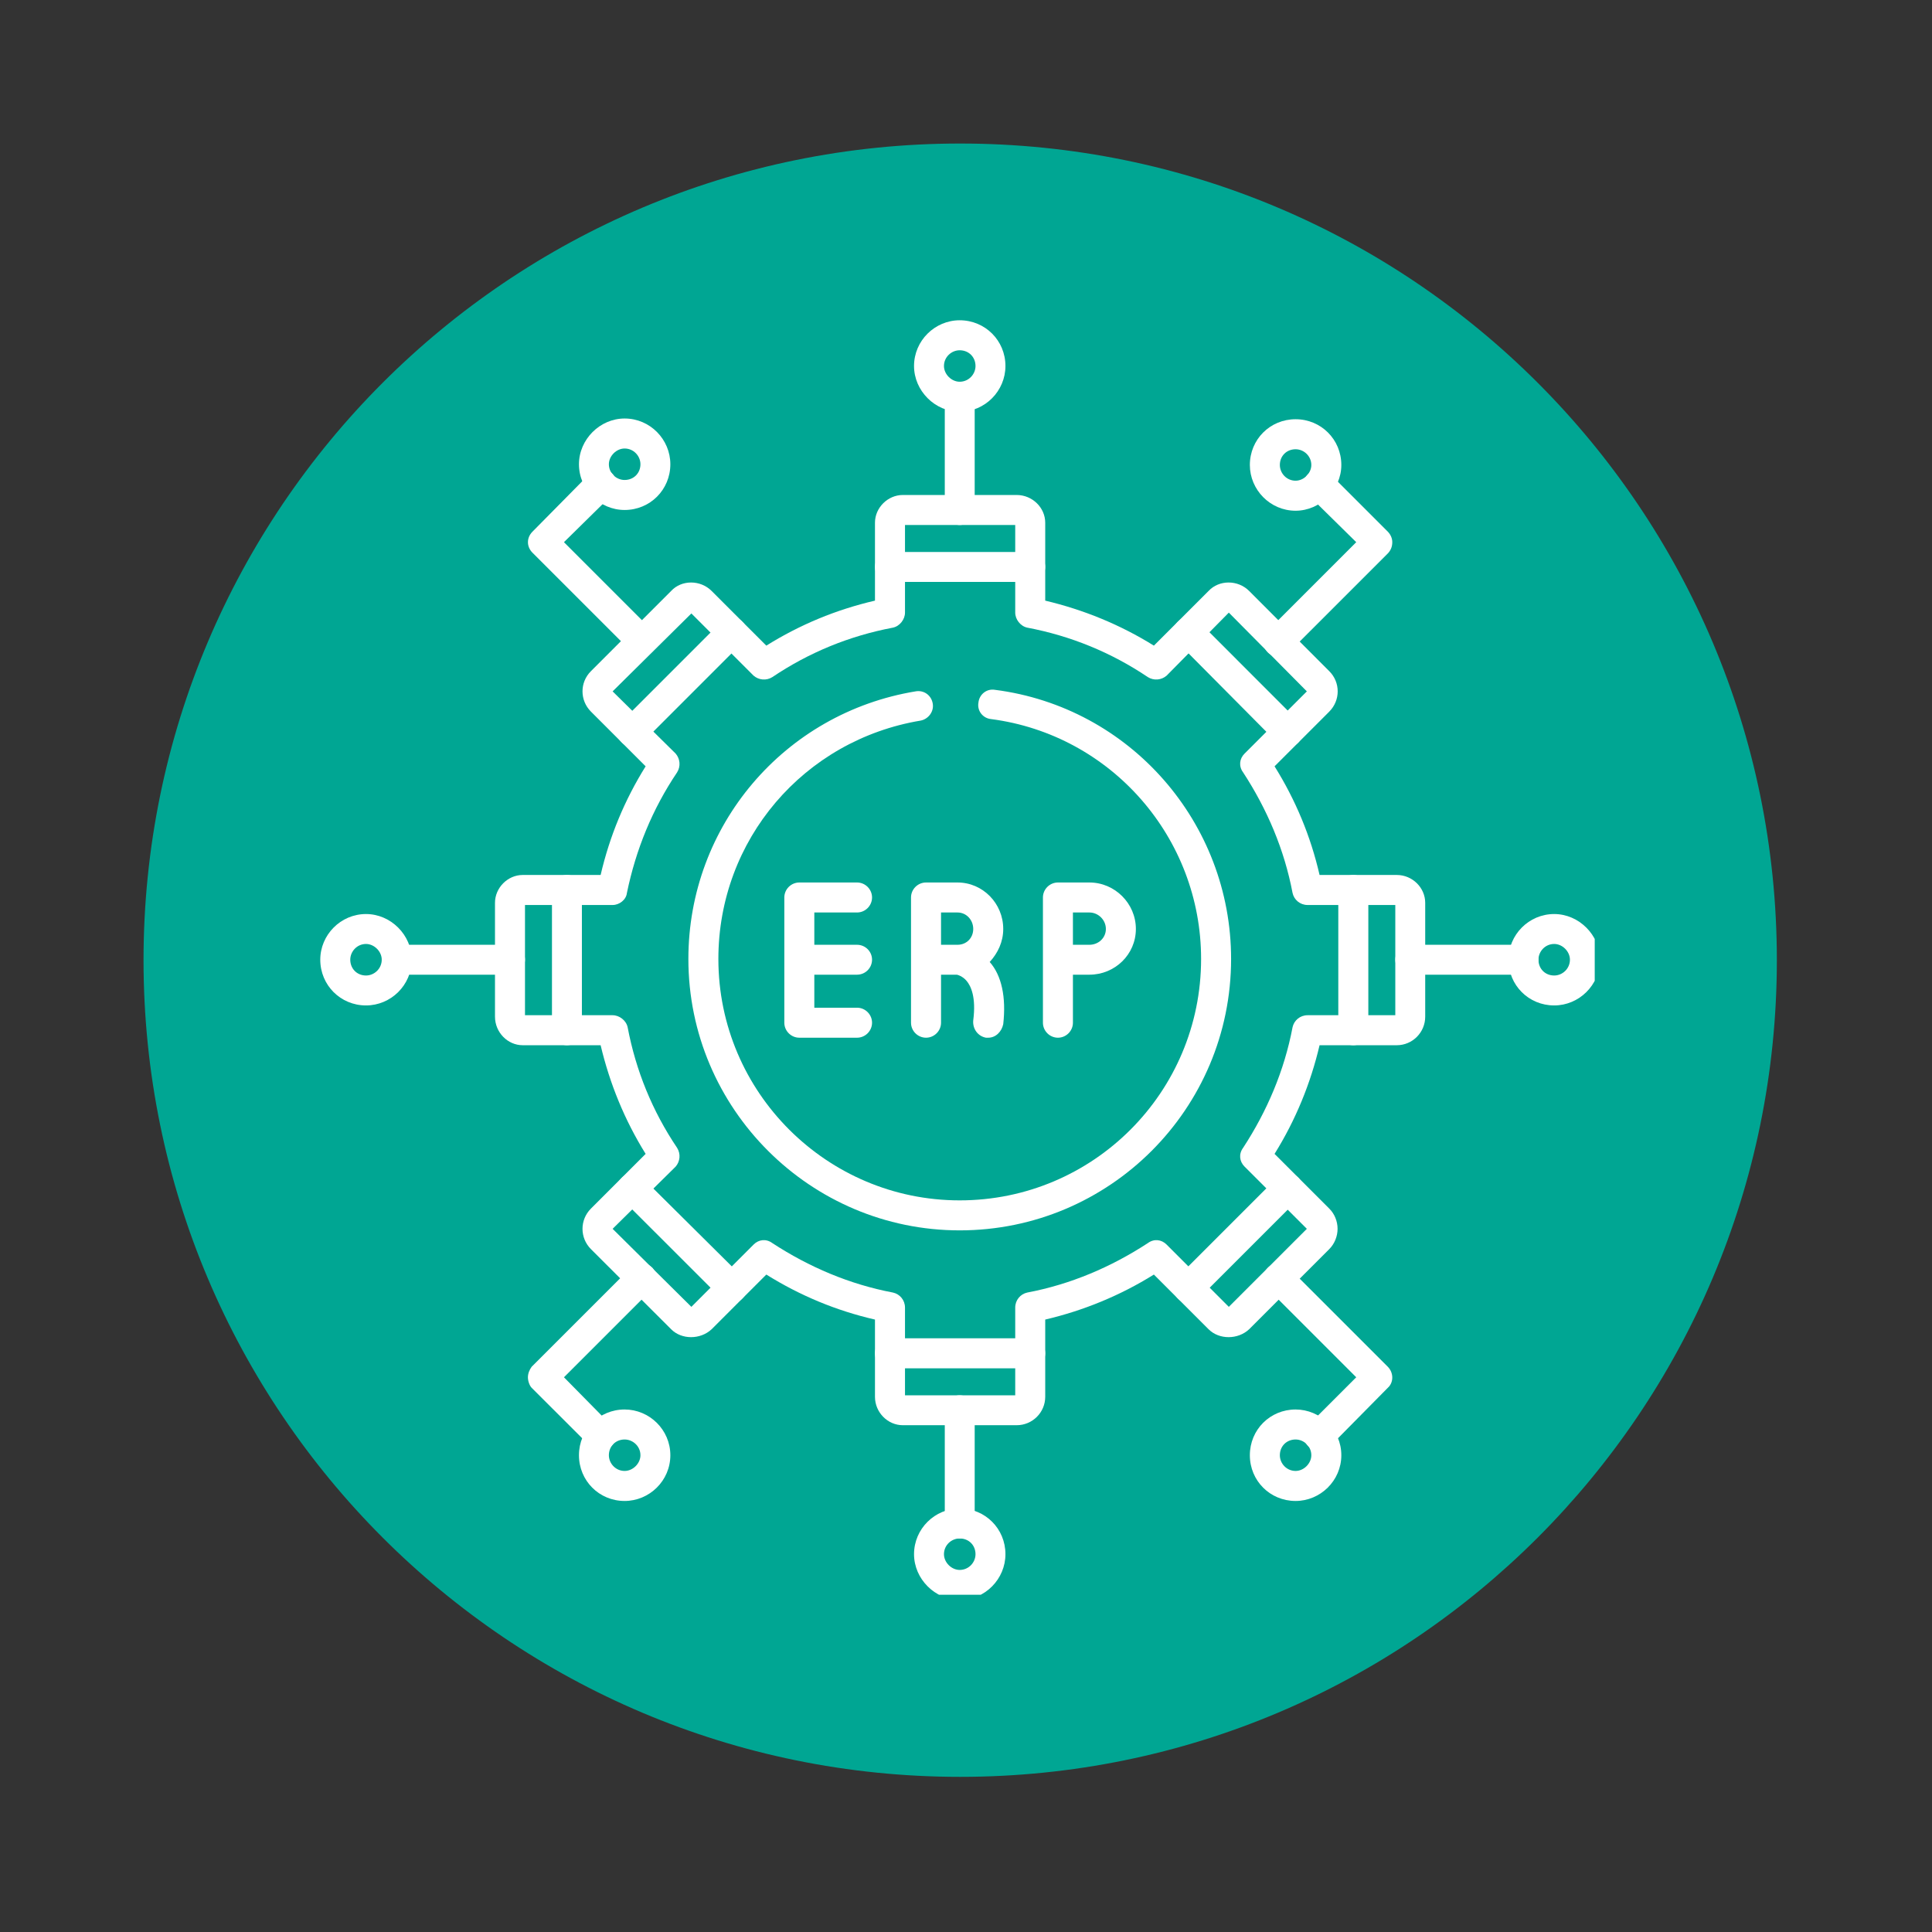
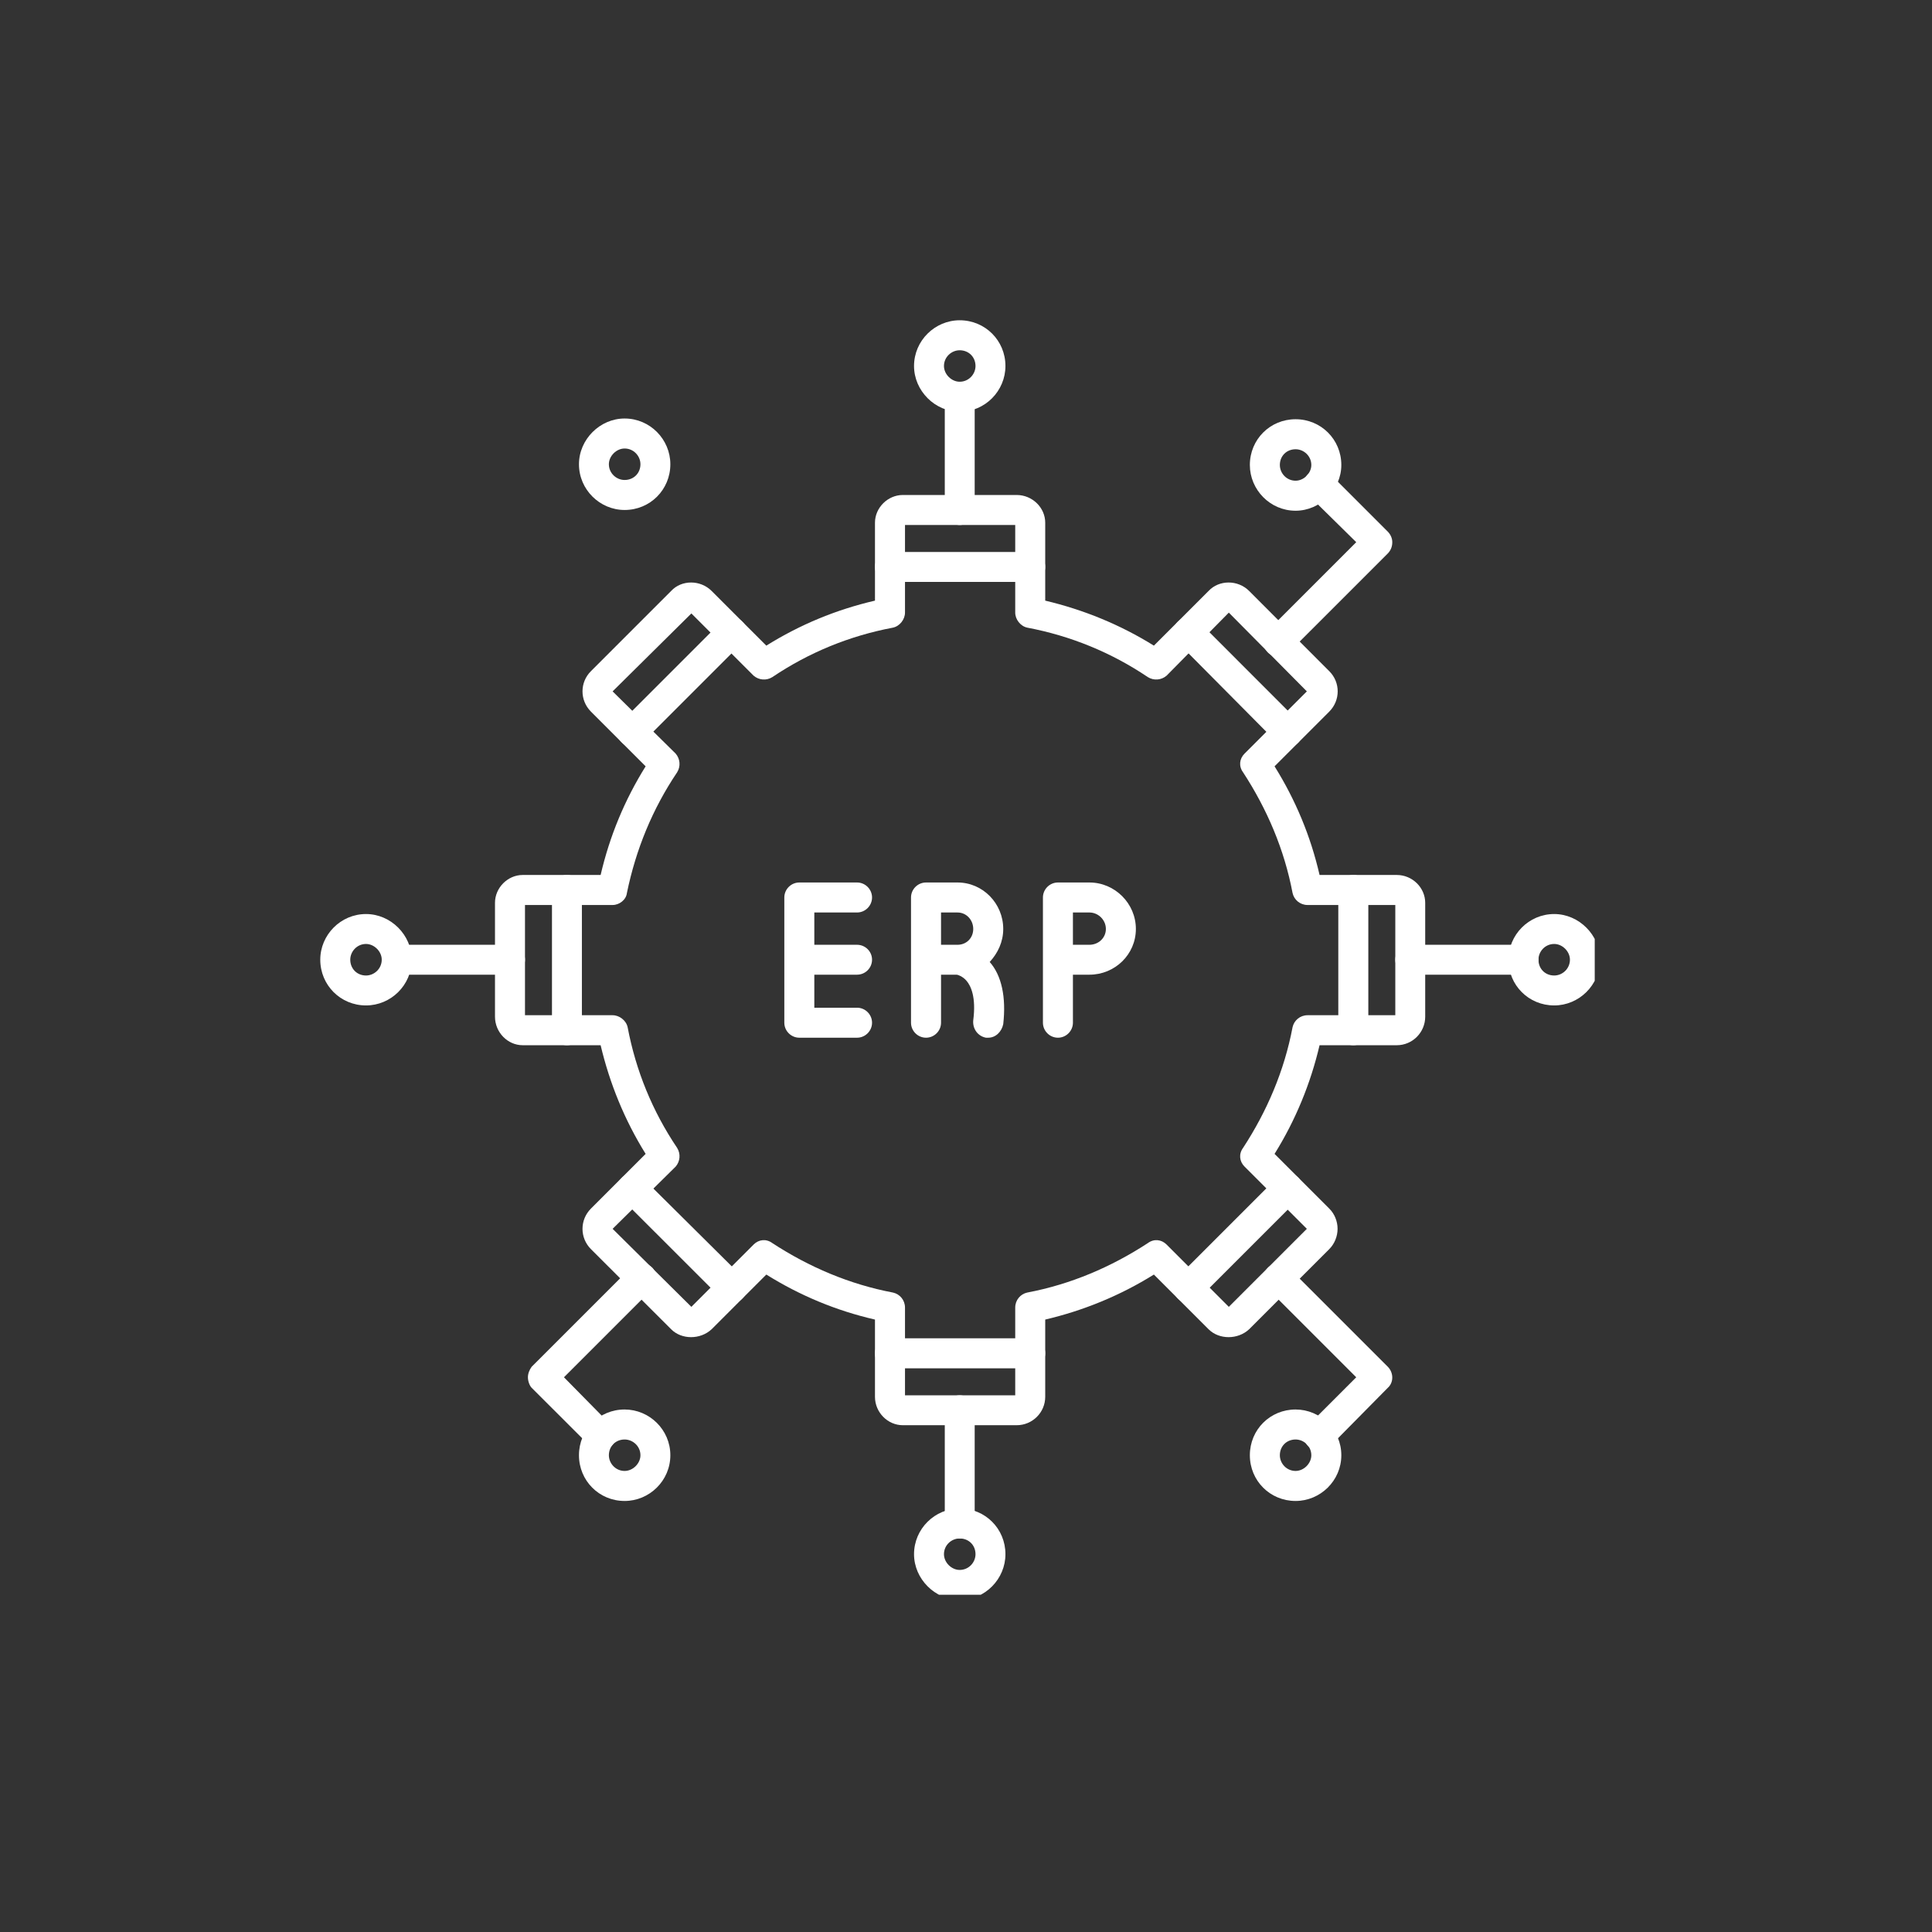
<svg xmlns="http://www.w3.org/2000/svg" width="110" zoomAndPan="magnify" viewBox="0 0 82.5 82.5" height="110" preserveAspectRatio="xMidYMid meet" version="1.0">
  <rect x="0" y="0" width="82.5" height="82.5" fill="#333333" stroke="none" />
  <defs>
    <clipPath id="69d2c1545b">
-       <path d="M 6.129 6.129 L 75.875 6.129 L 75.875 75.875 L 6.129 75.875 Z M 6.129 6.129 " clip-rule="nonzero" />
-     </clipPath>
+       </clipPath>
    <clipPath id="e5fc67b822">
-       <path d="M 41 6.129 C 21.742 6.129 6.129 21.742 6.129 41 C 6.129 60.262 21.742 75.875 41 75.875 C 60.262 75.875 75.875 60.262 75.875 41 C 75.875 21.742 60.262 6.129 41 6.129 Z M 41 6.129 " clip-rule="nonzero" />
+       <path d="M 41 6.129 C 21.742 6.129 6.129 21.742 6.129 41 C 6.129 60.262 21.742 75.875 41 75.875 C 75.875 21.742 60.262 6.129 41 6.129 Z M 41 6.129 " clip-rule="nonzero" />
    </clipPath>
    <clipPath id="674fd2329a">
      <path d="M 39 13.676 L 43 13.676 L 43 18 L 39 18 Z M 39 13.676 " clip-rule="nonzero" />
    </clipPath>
    <clipPath id="f443d8b343">
      <path d="M 39 64 L 43 64 L 43 68.098 L 39 68.098 Z M 39 64 " clip-rule="nonzero" />
    </clipPath>
    <clipPath id="1e3c656b52">
      <path d="M 64 39 L 68.098 39 L 68.098 43 L 64 43 Z M 64 39 " clip-rule="nonzero" />
    </clipPath>
    <clipPath id="30e5acbd36">
      <path d="M 13.676 39 L 18 39 L 18 43 L 13.676 43 Z M 13.676 39 " clip-rule="nonzero" />
    </clipPath>
  </defs>
  <g clip-path="url(#69d2c1545b)">
    <g clip-path="url(#e5fc67b822)">
      <path fill="#00a693" d="M 6.129 6.129 L 75.875 6.129 L 75.875 75.875 L 6.129 75.875 Z M 6.129 6.129 " fill-opacity="1" fill-rule="nonzero" />
    </g>
  </g>
  <path fill="#ffffff" d="M 43.414 60.859 L 38.551 60.859 C 37.91 60.859 37.363 60.316 37.363 59.645 L 37.363 56.348 C 35.699 55.965 34.164 55.324 32.723 54.426 L 30.387 56.762 C 29.906 57.211 29.105 57.211 28.66 56.762 L 25.234 53.34 C 24.754 52.859 24.754 52.09 25.234 51.609 L 27.57 49.273 C 26.672 47.832 26.035 46.266 25.648 44.633 L 22.32 44.633 C 21.68 44.633 21.137 44.086 21.137 43.414 L 21.137 38.551 C 21.137 37.91 21.68 37.363 22.32 37.363 L 25.648 37.363 C 26.035 35.699 26.672 34.164 27.57 32.723 L 25.234 30.387 C 24.754 29.906 24.754 29.137 25.234 28.66 L 28.66 25.234 C 29.105 24.754 29.906 24.754 30.387 25.234 L 32.723 27.57 C 34.164 26.672 35.699 26.035 37.363 25.648 L 37.363 22.32 C 37.363 21.68 37.91 21.137 38.551 21.137 L 43.414 21.137 C 44.086 21.137 44.633 21.68 44.633 22.32 L 44.633 25.648 C 46.266 26.035 47.832 26.672 49.273 27.57 L 51.609 25.234 C 52.059 24.754 52.859 24.754 53.34 25.234 L 56.762 28.66 C 57.242 29.137 57.242 29.906 56.762 30.387 L 54.426 32.723 C 55.324 34.164 55.965 35.699 56.348 37.363 L 59.645 37.363 C 60.316 37.363 60.859 37.91 60.859 38.551 L 60.859 43.414 C 60.859 44.086 60.316 44.633 59.645 44.633 L 56.348 44.633 C 55.965 46.266 55.324 47.832 54.426 49.273 L 56.762 51.609 C 56.988 51.832 57.117 52.152 57.117 52.473 C 57.117 52.793 56.988 53.113 56.762 53.34 L 53.34 56.762 C 52.859 57.211 52.059 57.211 51.609 56.762 L 49.273 54.426 C 47.832 55.324 46.266 55.965 44.633 56.348 L 44.633 59.645 C 44.633 60.316 44.086 60.859 43.414 60.859 Z M 38.645 59.582 L 43.352 59.582 L 43.352 55.836 C 43.352 55.516 43.574 55.258 43.863 55.195 C 45.719 54.844 47.449 54.105 49.016 53.082 C 49.273 52.891 49.594 52.922 49.816 53.145 L 52.473 55.805 L 55.805 52.473 L 53.145 49.816 C 52.922 49.594 52.891 49.273 53.082 49.016 C 54.105 47.449 54.844 45.719 55.195 43.863 C 55.258 43.574 55.516 43.352 55.836 43.352 L 59.582 43.352 L 59.582 38.645 L 55.836 38.645 C 55.516 38.645 55.258 38.422 55.195 38.133 C 54.844 36.277 54.105 34.547 53.082 32.98 C 52.891 32.723 52.922 32.402 53.145 32.18 L 55.805 29.523 L 52.473 26.16 L 49.816 28.852 C 49.594 29.043 49.273 29.074 49.016 28.914 C 47.449 27.859 45.719 27.152 43.863 26.801 C 43.574 26.738 43.352 26.449 43.352 26.16 L 43.352 22.418 L 38.645 22.418 L 38.645 26.16 C 38.645 26.449 38.422 26.738 38.133 26.801 C 36.277 27.152 34.547 27.859 32.98 28.914 C 32.723 29.074 32.402 29.043 32.18 28.852 L 29.523 26.195 L 26.16 29.523 L 28.852 32.18 C 29.043 32.402 29.074 32.723 28.914 32.98 C 27.859 34.547 27.152 36.277 26.77 38.133 C 26.738 38.422 26.449 38.645 26.16 38.645 L 22.418 38.645 L 22.418 43.352 L 26.16 43.352 C 26.449 43.352 26.738 43.574 26.801 43.863 C 27.152 45.719 27.859 47.449 28.914 49.016 C 29.074 49.273 29.043 49.594 28.852 49.816 L 26.16 52.473 L 29.523 55.805 L 32.18 53.145 C 32.402 52.922 32.723 52.891 32.98 53.082 C 34.547 54.105 36.277 54.844 38.133 55.195 C 38.422 55.258 38.645 55.516 38.645 55.836 Z M 38.645 59.582 " fill-opacity="1" fill-rule="evenodd" />
-   <path fill="#ffffff" d="M 40.98 52.539 C 34.613 52.539 29.395 47.352 29.395 40.949 C 29.395 35.254 33.492 30.449 39.094 29.523 C 39.445 29.457 39.766 29.684 39.828 30.035 C 39.895 30.387 39.637 30.707 39.316 30.77 C 34.324 31.602 30.676 35.859 30.676 40.949 C 30.676 46.648 35.316 51.258 40.98 51.258 C 46.68 51.258 51.289 46.648 51.289 40.949 C 51.289 35.766 47.449 31.379 42.328 30.707 C 41.973 30.676 41.719 30.355 41.781 30.004 C 41.816 29.652 42.133 29.395 42.488 29.457 C 48.25 30.195 52.57 35.125 52.57 40.949 C 52.57 47.352 47.383 52.539 40.98 52.539 Z M 40.98 52.539 " fill-opacity="1" fill-rule="evenodd" />
  <path fill="#ffffff" d="M 43.992 24.848 L 38.004 24.848 C 37.652 24.848 37.363 24.562 37.363 24.207 C 37.363 23.855 37.652 23.57 38.004 23.57 L 43.992 23.57 C 44.344 23.57 44.633 23.855 44.633 24.207 C 44.633 24.562 44.344 24.848 43.992 24.848 Z M 43.992 24.848 " fill-opacity="1" fill-rule="evenodd" />
  <path fill="#ffffff" d="M 55.004 31.891 C 54.812 31.891 54.652 31.828 54.523 31.699 L 50.297 27.441 C 50.043 27.188 50.043 26.801 50.297 26.547 C 50.555 26.289 50.938 26.289 51.195 26.547 L 55.449 30.805 C 55.676 31.027 55.676 31.441 55.449 31.699 C 55.324 31.828 55.164 31.891 55.004 31.891 Z M 55.004 31.891 " fill-opacity="1" fill-rule="evenodd" />
  <path fill="#ffffff" d="M 57.789 44.633 C 57.434 44.633 57.148 44.344 57.148 43.992 L 57.148 38.004 C 57.148 37.652 57.434 37.363 57.789 37.363 C 58.141 37.363 58.43 37.652 58.43 38.004 L 58.43 43.992 C 58.43 44.344 58.141 44.633 57.789 44.633 Z M 57.789 44.633 " fill-opacity="1" fill-rule="evenodd" />
  <path fill="#ffffff" d="M 50.746 55.645 C 50.586 55.645 50.426 55.578 50.297 55.449 C 50.043 55.195 50.043 54.777 50.297 54.523 L 54.523 50.297 C 54.777 50.043 55.195 50.043 55.449 50.297 C 55.676 50.555 55.676 50.938 55.449 51.195 L 51.195 55.449 C 51.066 55.578 50.906 55.645 50.746 55.645 Z M 50.746 55.645 " fill-opacity="1" fill-rule="evenodd" />
  <path fill="#ffffff" d="M 43.992 58.43 L 38.004 58.43 C 37.652 58.43 37.363 58.141 37.363 57.789 C 37.363 57.434 37.652 57.148 38.004 57.148 L 43.992 57.148 C 44.344 57.148 44.633 57.434 44.633 57.789 C 44.633 58.141 44.344 58.43 43.992 58.43 Z M 43.992 58.43 " fill-opacity="1" fill-rule="evenodd" />
  <path fill="#ffffff" d="M 31.25 55.645 C 31.09 55.645 30.898 55.578 30.805 55.449 L 26.547 51.195 C 26.289 50.938 26.289 50.555 26.547 50.297 C 26.801 50.043 27.188 50.043 27.441 50.297 L 31.699 54.523 C 31.957 54.777 31.957 55.195 31.699 55.449 C 31.57 55.578 31.41 55.645 31.25 55.645 Z M 31.25 55.645 " fill-opacity="1" fill-rule="evenodd" />
  <path fill="#ffffff" d="M 24.207 44.633 C 23.855 44.633 23.57 44.344 23.57 43.992 L 23.57 38.004 C 23.57 37.652 23.855 37.363 24.207 37.363 C 24.562 37.363 24.848 37.652 24.848 38.004 L 24.848 43.992 C 24.848 44.344 24.562 44.633 24.207 44.633 Z M 24.207 44.633 " fill-opacity="1" fill-rule="evenodd" />
  <path fill="#ffffff" d="M 26.992 31.891 C 26.832 31.891 26.672 31.828 26.547 31.699 C 26.289 31.441 26.289 31.027 26.547 30.805 L 30.805 26.547 C 31.027 26.289 31.441 26.289 31.699 26.547 C 31.957 26.801 31.957 27.188 31.699 27.441 L 27.441 31.699 C 27.312 31.828 27.152 31.891 26.992 31.891 Z M 26.992 31.891 " fill-opacity="1" fill-rule="evenodd" />
  <path fill="#ffffff" d="M 40.98 22.418 C 40.629 22.418 40.344 22.129 40.344 21.777 L 40.344 16.941 C 40.344 16.59 40.629 16.301 40.98 16.301 C 41.336 16.301 41.621 16.59 41.621 16.941 L 41.621 21.777 C 41.621 22.129 41.336 22.418 40.98 22.418 Z M 40.98 22.418 " fill-opacity="1" fill-rule="evenodd" />
  <g clip-path="url(#674fd2329a)">
    <path fill="#ffffff" d="M 40.98 17.582 C 39.926 17.582 39.031 16.688 39.031 15.629 C 39.031 14.543 39.926 13.676 40.98 13.676 C 42.07 13.676 42.934 14.543 42.934 15.629 C 42.934 16.688 42.07 17.582 40.98 17.582 Z M 40.98 14.957 C 40.629 14.957 40.309 15.246 40.309 15.629 C 40.309 15.98 40.629 16.301 40.98 16.301 C 41.367 16.301 41.656 15.98 41.656 15.629 C 41.656 15.246 41.367 14.957 40.98 14.957 Z M 40.98 14.957 " fill-opacity="1" fill-rule="evenodd" />
  </g>
-   <path fill="#ffffff" d="M 27.41 28.02 C 27.25 28.02 27.09 27.953 26.961 27.824 L 22.738 23.602 C 22.48 23.344 22.48 22.961 22.738 22.703 L 25.203 20.207 C 25.457 19.953 25.875 19.953 26.129 20.207 C 26.387 20.465 26.387 20.879 26.129 21.137 L 24.082 23.152 L 27.859 26.93 C 28.113 27.188 28.113 27.57 27.859 27.824 C 27.73 27.953 27.57 28.02 27.41 28.02 Z M 27.41 28.02 " fill-opacity="1" fill-rule="evenodd" />
  <path fill="#ffffff" d="M 26.672 21.777 C 25.617 21.777 24.723 20.91 24.723 19.824 C 24.723 18.766 25.617 17.871 26.672 17.871 C 27.762 17.871 28.625 18.766 28.625 19.824 C 28.625 20.91 27.762 21.777 26.672 21.777 Z M 26.672 19.152 C 26.32 19.152 26 19.473 26 19.824 C 26 20.207 26.32 20.496 26.672 20.496 C 27.059 20.496 27.348 20.207 27.348 19.824 C 27.348 19.473 27.059 19.152 26.672 19.152 Z M 26.672 19.152 " fill-opacity="1" fill-rule="evenodd" />
  <path fill="#ffffff" d="M 40.98 65.695 C 40.629 65.695 40.344 65.406 40.344 65.055 L 40.344 60.219 C 40.344 59.867 40.629 59.582 40.98 59.582 C 41.336 59.582 41.621 59.867 41.621 60.219 L 41.621 65.055 C 41.621 65.406 41.336 65.695 40.98 65.695 Z M 40.98 65.695 " fill-opacity="1" fill-rule="evenodd" />
  <g clip-path="url(#f443d8b343)">
    <path fill="#ffffff" d="M 40.98 68.32 C 39.926 68.32 39.031 67.422 39.031 66.367 C 39.031 65.277 39.926 64.414 40.98 64.414 C 42.07 64.414 42.934 65.277 42.934 66.367 C 42.934 67.422 42.07 68.32 40.98 68.32 Z M 40.98 65.695 C 40.629 65.695 40.309 65.98 40.309 66.367 C 40.309 66.719 40.629 67.039 40.98 67.039 C 41.367 67.039 41.656 66.719 41.656 66.367 C 41.656 65.98 41.367 65.695 40.98 65.695 Z M 40.98 65.695 " fill-opacity="1" fill-rule="evenodd" />
  </g>
  <path fill="#ffffff" d="M 54.586 28.051 C 54.426 28.051 54.266 27.984 54.137 27.859 C 53.883 27.602 53.883 27.188 54.137 26.93 L 57.914 23.152 L 55.867 21.137 C 55.609 20.879 55.609 20.465 55.867 20.238 C 56.125 19.984 56.539 19.984 56.797 20.238 L 59.262 22.703 C 59.387 22.832 59.453 22.992 59.453 23.152 C 59.453 23.344 59.387 23.504 59.262 23.633 L 55.035 27.859 C 54.906 27.984 54.746 28.051 54.586 28.051 Z M 54.586 28.051 " fill-opacity="1" fill-rule="evenodd" />
  <path fill="#ffffff" d="M 55.324 21.809 C 54.234 21.809 53.371 20.91 53.371 19.855 C 53.371 18.766 54.234 17.902 55.324 17.902 C 56.41 17.902 57.277 18.766 57.277 19.855 C 57.277 20.91 56.379 21.809 55.324 21.809 Z M 55.324 19.184 C 54.938 19.184 54.652 19.473 54.652 19.855 C 54.652 20.207 54.938 20.527 55.324 20.527 C 55.676 20.527 55.996 20.207 55.996 19.855 C 55.996 19.473 55.676 19.184 55.324 19.184 Z M 55.324 19.184 " fill-opacity="1" fill-rule="evenodd" />
  <path fill="#ffffff" d="M 65.055 41.621 L 60.219 41.621 C 59.867 41.621 59.582 41.336 59.582 40.98 C 59.582 40.629 59.867 40.344 60.219 40.344 L 65.055 40.344 C 65.406 40.344 65.695 40.629 65.695 40.98 C 65.695 41.336 65.406 41.621 65.055 41.621 Z M 65.055 41.621 " fill-opacity="1" fill-rule="evenodd" />
  <g clip-path="url(#1e3c656b52)">
    <path fill="#ffffff" d="M 66.367 42.934 C 65.277 42.934 64.414 42.07 64.414 40.98 C 64.414 39.926 65.277 39.031 66.367 39.031 C 67.422 39.031 68.32 39.926 68.32 40.98 C 68.32 42.07 67.422 42.934 66.367 42.934 Z M 66.367 40.309 C 65.98 40.309 65.695 40.629 65.695 40.98 C 65.695 41.367 65.98 41.656 66.367 41.656 C 66.719 41.656 67.039 41.367 67.039 40.98 C 67.039 40.629 66.719 40.309 66.367 40.309 Z M 66.367 40.309 " fill-opacity="1" fill-rule="evenodd" />
  </g>
  <path fill="#ffffff" d="M 21.777 41.621 L 16.941 41.621 C 16.59 41.621 16.301 41.336 16.301 40.98 C 16.301 40.629 16.59 40.344 16.941 40.344 L 21.777 40.344 C 22.129 40.344 22.418 40.629 22.418 40.98 C 22.418 41.336 22.129 41.621 21.777 41.621 Z M 21.777 41.621 " fill-opacity="1" fill-rule="evenodd" />
  <g clip-path="url(#30e5acbd36)">
    <path fill="#ffffff" d="M 15.629 42.934 C 14.543 42.934 13.676 42.07 13.676 40.98 C 13.676 39.926 14.543 39.031 15.629 39.031 C 16.688 39.031 17.582 39.926 17.582 40.98 C 17.582 42.07 16.688 42.934 15.629 42.934 Z M 15.629 40.309 C 15.246 40.309 14.957 40.629 14.957 40.98 C 14.957 41.367 15.246 41.656 15.629 41.656 C 15.98 41.656 16.301 41.367 16.301 40.98 C 16.301 40.629 15.98 40.309 15.629 40.309 Z M 15.629 40.309 " fill-opacity="1" fill-rule="evenodd" />
  </g>
  <path fill="#ffffff" d="M 25.648 61.949 C 25.488 61.949 25.328 61.887 25.203 61.758 L 22.703 59.262 C 22.609 59.164 22.543 58.973 22.543 58.812 C 22.543 58.652 22.609 58.492 22.703 58.363 L 26.93 54.137 C 27.188 53.883 27.602 53.883 27.859 54.137 C 28.082 54.395 28.082 54.777 27.859 55.035 L 24.082 58.812 L 26.098 60.859 C 26.355 61.117 26.355 61.5 26.098 61.758 C 26 61.887 25.809 61.949 25.648 61.949 Z M 25.648 61.949 " fill-opacity="1" fill-rule="evenodd" />
  <path fill="#ffffff" d="M 26.672 64.094 C 25.586 64.094 24.723 63.23 24.723 62.141 C 24.723 61.051 25.586 60.188 26.672 60.188 C 27.73 60.188 28.625 61.051 28.625 62.141 C 28.625 63.23 27.73 64.094 26.672 64.094 Z M 26.672 61.469 C 26.289 61.469 26 61.758 26 62.141 C 26 62.492 26.289 62.812 26.672 62.812 C 27.027 62.812 27.348 62.492 27.348 62.141 C 27.348 61.758 27.027 61.469 26.672 61.469 Z M 26.672 61.469 " fill-opacity="1" fill-rule="evenodd" />
  <path fill="#ffffff" d="M 56.316 61.949 C 56.156 61.949 55.996 61.887 55.867 61.758 C 55.609 61.5 55.609 61.117 55.867 60.859 L 57.914 58.812 L 54.137 55.035 C 53.883 54.777 53.883 54.395 54.137 54.137 C 54.395 53.883 54.812 53.883 55.035 54.137 L 59.262 58.363 C 59.516 58.621 59.516 59.035 59.262 59.262 L 56.797 61.758 C 56.668 61.887 56.508 61.949 56.316 61.949 Z M 56.316 61.949 " fill-opacity="1" fill-rule="evenodd" />
  <path fill="#ffffff" d="M 55.324 64.094 C 54.234 64.094 53.371 63.23 53.371 62.141 C 53.371 61.051 54.234 60.188 55.324 60.188 C 56.379 60.188 57.277 61.051 57.277 62.141 C 57.277 63.23 56.379 64.094 55.324 64.094 Z M 55.324 61.469 C 54.938 61.469 54.652 61.758 54.652 62.141 C 54.652 62.492 54.938 62.812 55.324 62.812 C 55.676 62.812 55.996 62.492 55.996 62.141 C 55.996 61.758 55.676 61.469 55.324 61.469 Z M 55.324 61.469 " fill-opacity="1" fill-rule="evenodd" />
  <path fill="#ffffff" d="M 36.598 44.312 L 34.133 44.312 C 33.781 44.312 33.492 44.023 33.492 43.672 L 33.492 38.324 C 33.492 37.973 33.781 37.684 34.133 37.684 L 36.598 37.684 C 36.949 37.684 37.238 37.973 37.238 38.324 C 37.238 38.676 36.949 38.965 36.598 38.965 L 34.773 38.965 L 34.773 40.344 L 36.598 40.344 C 36.949 40.344 37.238 40.629 37.238 40.98 C 37.238 41.336 36.949 41.621 36.598 41.621 L 34.773 41.621 L 34.773 43.031 L 36.598 43.031 C 36.949 43.031 37.238 43.32 37.238 43.672 C 37.238 44.023 36.949 44.312 36.598 44.312 Z M 36.598 44.312 " fill-opacity="1" fill-rule="evenodd" />
  <path fill="#ffffff" d="M 42.199 44.312 C 42.168 44.312 42.133 44.312 42.102 44.312 C 41.75 44.246 41.527 43.926 41.559 43.574 C 41.688 42.582 41.461 42.102 41.27 41.879 C 41.109 41.688 40.887 41.621 40.855 41.621 L 40.184 41.621 L 40.184 43.672 C 40.184 44.023 39.895 44.312 39.543 44.312 C 39.191 44.312 38.902 44.023 38.902 43.672 L 38.902 38.324 C 38.902 37.973 39.191 37.684 39.543 37.684 L 40.887 37.684 C 41.973 37.684 42.84 38.582 42.84 39.668 C 42.84 40.215 42.613 40.695 42.262 41.078 C 42.773 41.656 42.969 42.582 42.84 43.734 C 42.773 44.055 42.52 44.312 42.199 44.312 Z M 40.184 40.344 L 40.887 40.344 C 41.27 40.344 41.559 40.055 41.559 39.668 C 41.559 39.285 41.27 38.965 40.887 38.965 L 40.184 38.965 Z M 40.184 40.344 " fill-opacity="1" fill-rule="evenodd" />
  <path fill="#ffffff" d="M 45.176 44.312 C 44.824 44.312 44.535 44.023 44.535 43.672 L 44.535 38.324 C 44.535 37.973 44.824 37.684 45.176 37.684 L 46.52 37.684 C 47.609 37.684 48.504 38.582 48.504 39.668 C 48.504 40.758 47.609 41.621 46.52 41.621 L 45.816 41.621 L 45.816 43.672 C 45.816 44.023 45.527 44.312 45.176 44.312 Z M 45.816 40.344 L 46.52 40.344 C 46.902 40.344 47.223 40.055 47.223 39.668 C 47.223 39.285 46.902 38.965 46.52 38.965 L 45.816 38.965 Z M 45.816 40.344 " fill-opacity="1" fill-rule="evenodd" />
</svg>